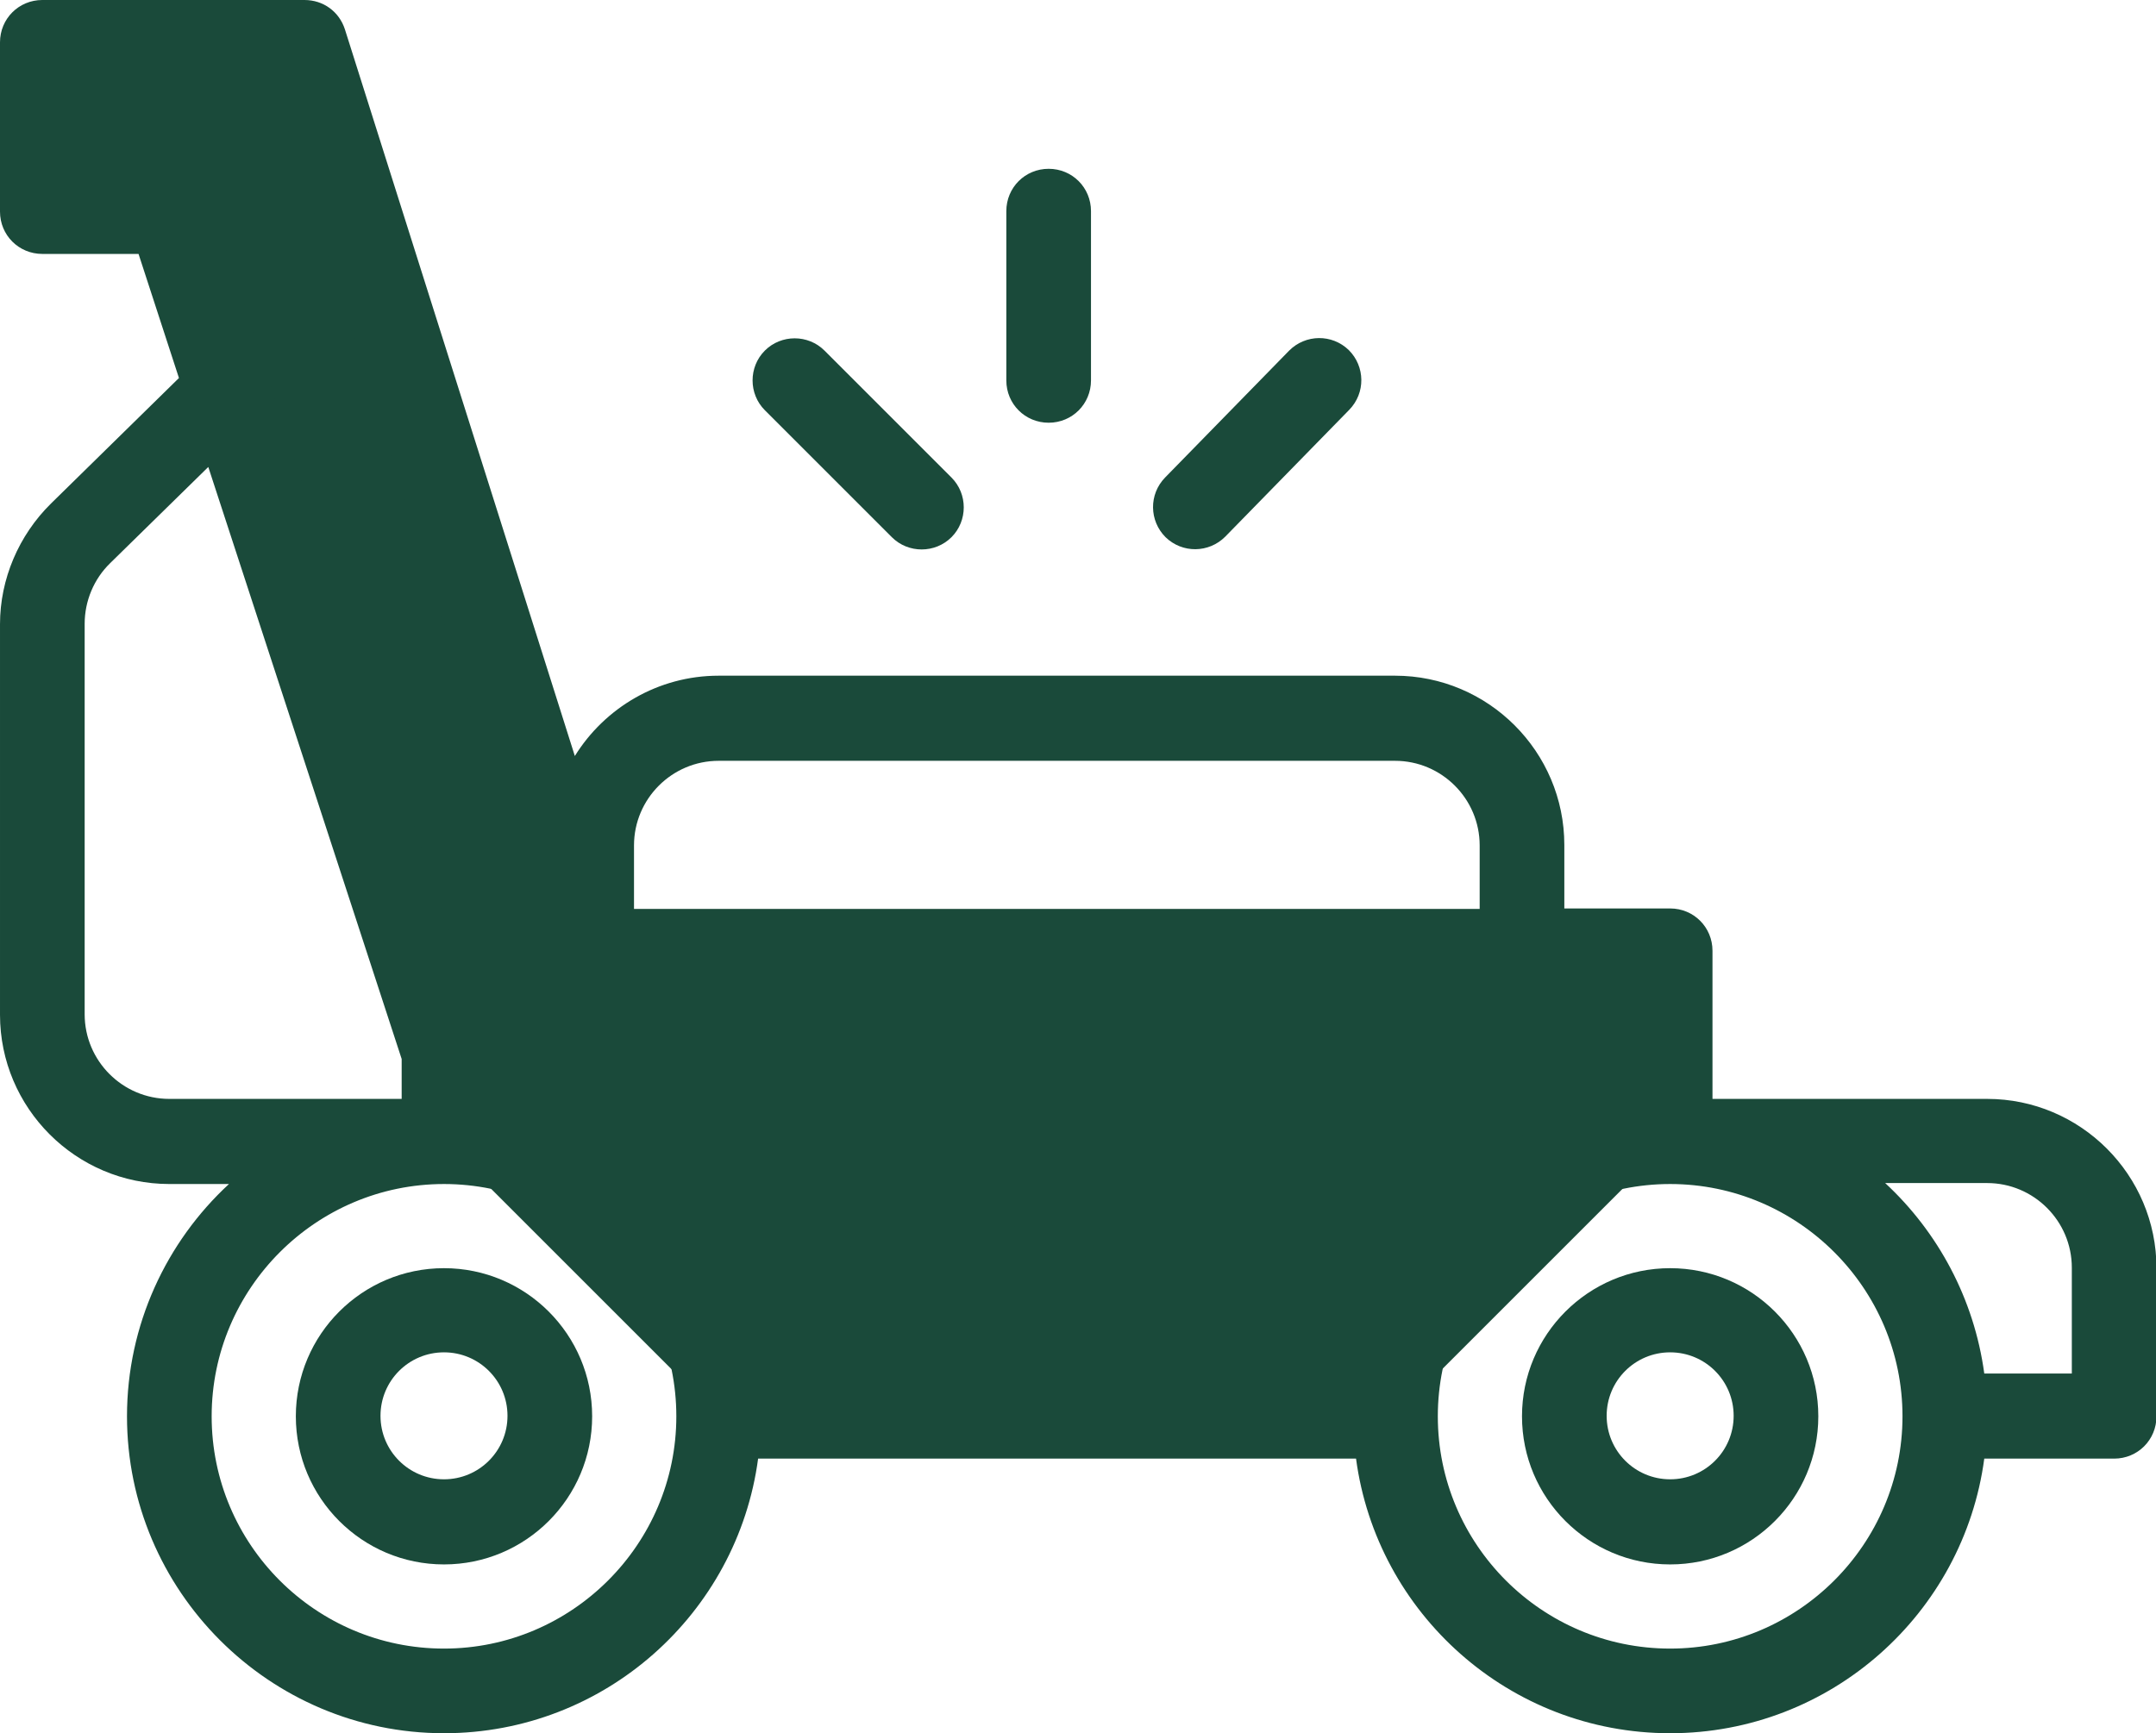
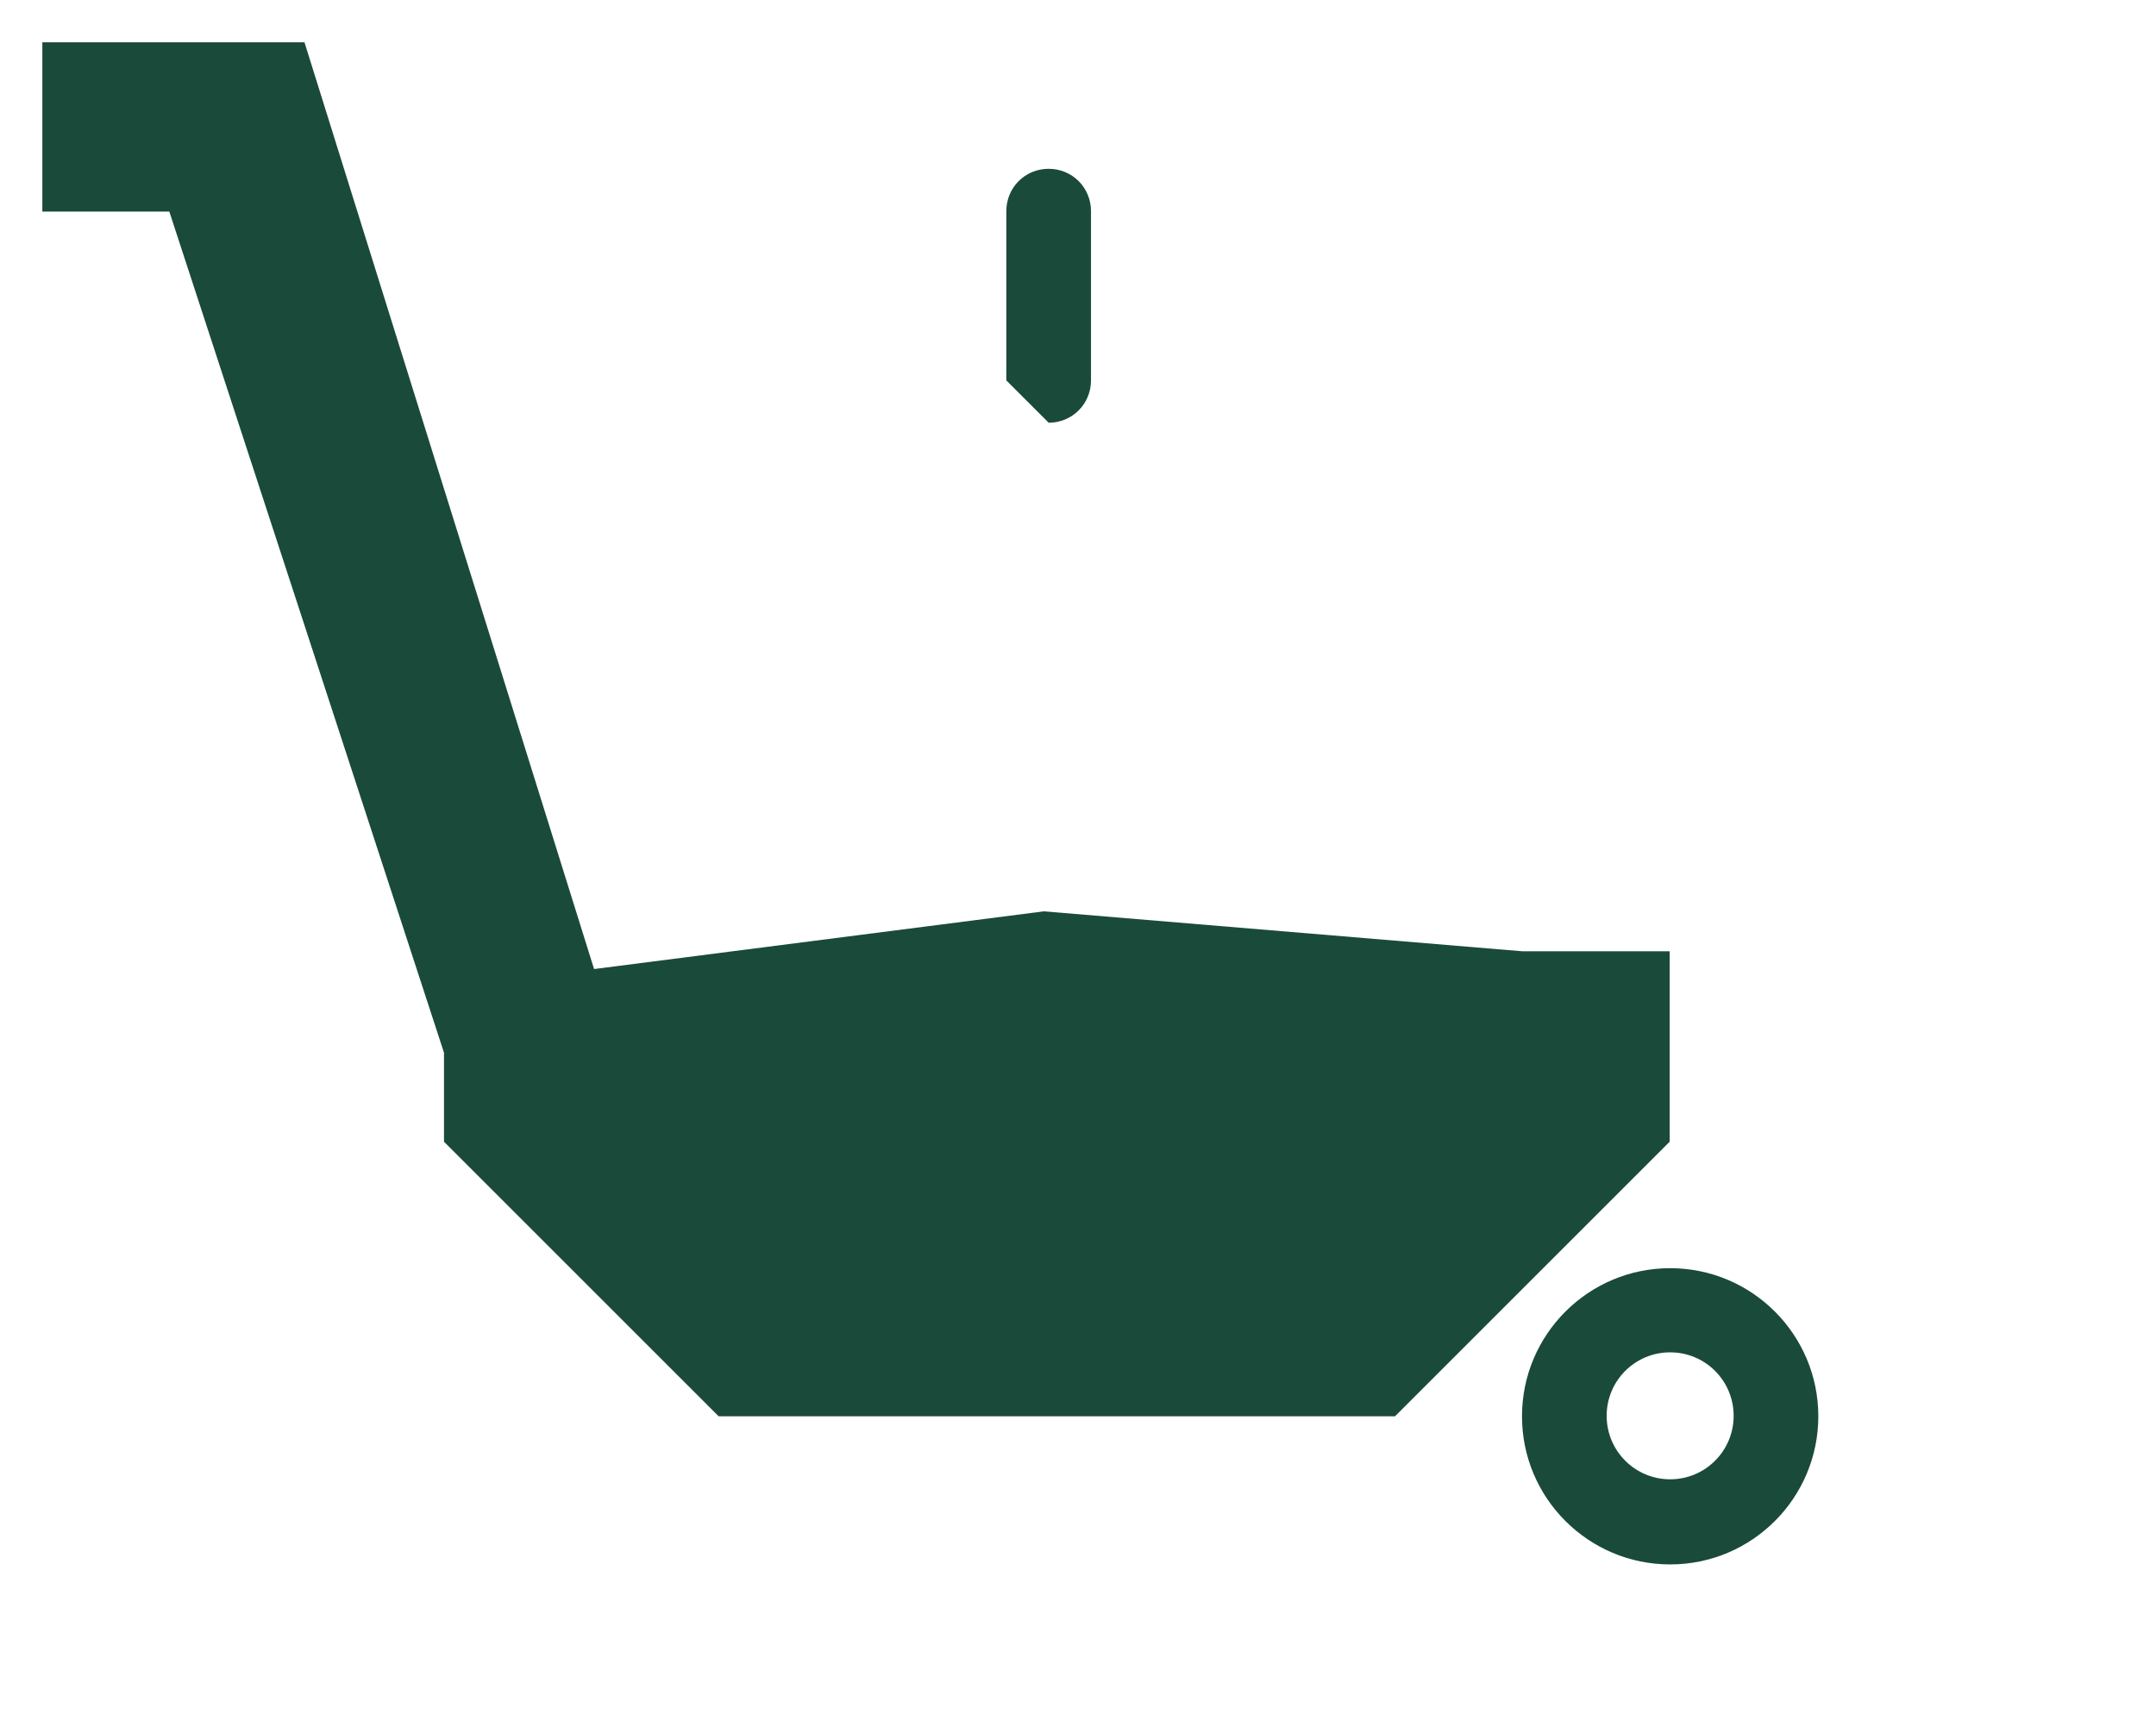
<svg xmlns="http://www.w3.org/2000/svg" id="Layer_1" data-name="Layer 1" viewBox="0 0 44.82 36.04">
  <defs>
    <style>
      .cls-1 {
        fill: #1a4a3a;
      }
    </style>
  </defs>
  <path class="cls-1" d="M31.64,19.78l-9.94-.83-9.35,1.2L6.33.88H.88v3.52h2.64c.05.15,5.56,17.02,5.71,17.49v1.85l5.71,5.71h14.06l5.71-5.71v-3.96h-3.08Z" />
  <path class="cls-1" d="M34.72,26.37c-1.7,0-3.08,1.38-3.08,3.08s1.38,3.08,3.08,3.08,3.08-1.38,3.08-3.08-1.38-3.08-3.08-3.08ZM34.72,30.76c-.73,0-1.32-.59-1.32-1.32s.59-1.32,1.32-1.32,1.32.59,1.32,1.32-.59,1.32-1.32,1.32Z" />
-   <path class="cls-1" d="M9.23,26.37c-1.7,0-3.08,1.38-3.08,3.08s1.38,3.08,3.08,3.08,3.08-1.38,3.08-3.08-1.38-3.08-3.08-3.08ZM9.23,30.76c-.73,0-1.32-.59-1.32-1.32s.59-1.32,1.32-1.32,1.32.59,1.32,1.32-.59,1.32-1.32,1.32Z" />
  <path class="cls-1" d="M18.46,26.37c.49,0,.88-.39.88-.88v-1.76c0-.49-.39-.88-.88-.88s-.88.39-.88.88v1.76c0,.49.39.88.88.88Z" />
-   <path class="cls-1" d="M21.97,26.37c.49,0,.88-.39.88-.88v-1.76c0-.49-.39-.88-.88-.88s-.88.39-.88.88v1.76c0,.49.39.88.88.88Z" />
  <path class="cls-1" d="M25.49,26.37c.49,0,.88-.39.88-.88v-1.76c0-.49-.39-.88-.88-.88s-.88.39-.88.88v1.76c0,.49.39.88.88.88Z" />
-   <path class="cls-1" d="M41.31,22.85h-5.71v-3.08c0-.49-.39-.88-.88-.88h-2.2v-1.32c0-1.94-1.58-3.52-3.52-3.52h-14.06c-1.26,0-2.37.67-2.99,1.67L7.17.61c-.12-.37-.45-.61-.84-.61H.88c-.49,0-.88.39-.88.88v3.52c0,.49.39.88.88.88h2l.84,2.58-2.66,2.61c-.67.66-1.06,1.57-1.06,2.51v8.12c0,1.94,1.58,3.52,3.52,3.52h1.24c-1.3,1.2-2.12,2.93-2.12,4.83,0,3.63,2.96,6.59,6.59,6.59,3.34,0,6.1-2.49,6.53-5.71h12.43c.43,3.22,3.19,5.71,6.53,5.71s6.1-2.49,6.53-5.71h2.7c.49,0,.88-.39.88-.88v-3.08c0-1.94-1.58-3.52-3.52-3.52ZM13.18,17.58c0-.97.79-1.76,1.76-1.76h14.06c.97,0,1.76.79,1.76,1.76v1.32H13.18v-1.32ZM1.76,3.52v-1.76h3.93c6.2,19.6,5.78,18.32,5.86,18.45.13.23.35.38.6.43.14.03,21.68.02,21.69.02v2.26c-2.93.39-5.26,2.72-5.65,5.65h-12.43c-.39-2.93-2.72-5.26-5.66-5.65,0-1.06.02-1.11-.04-1.3L4.35,4.12c-.12-.36-.46-.61-.84-.61h-1.76ZM1.76,21.09v-8.12c0-.47.19-.93.53-1.26l2.04-2,4.02,12.31v.83H3.52c-.97,0-1.76-.79-1.76-1.76ZM9.23,34.28c-2.67,0-4.83-2.17-4.83-4.83s2.17-4.83,4.83-4.83,4.83,2.17,4.83,4.83-2.17,4.83-4.83,4.83ZM34.72,34.28c-2.67,0-4.83-2.17-4.83-4.83s2.17-4.83,4.83-4.83,4.83,2.17,4.83,4.83-2.17,4.83-4.83,4.83ZM43.07,28.56h-1.82c-.21-1.55-.96-2.94-2.06-3.96h2.12c.97,0,1.76.79,1.76,1.76v2.2Z" />
-   <path class="cls-1" d="M21.8,8.79c.49,0,.88-.39.88-.88v-3.52c0-.49-.39-.88-.88-.88s-.88.39-.88.88v3.52c0,.49.39.88.88.88Z" />
-   <path class="cls-1" d="M18.54,11.17c.34.34.9.34,1.24,0,.34-.34.34-.9,0-1.24l-2.64-2.64c-.34-.34-.9-.34-1.24,0-.34.34-.34.9,0,1.24l2.64,2.64Z" />
-   <path class="cls-1" d="M25.47,11.16l2.58-2.64c.34-.35.33-.9-.01-1.24-.35-.34-.9-.33-1.24.01l-2.58,2.64c-.34.35-.33.9.01,1.24.35.34.9.33,1.24-.01Z" />
+   <path class="cls-1" d="M21.8,8.79c.49,0,.88-.39.88-.88v-3.52c0-.49-.39-.88-.88-.88s-.88.39-.88.88v3.52Z" />
</svg>